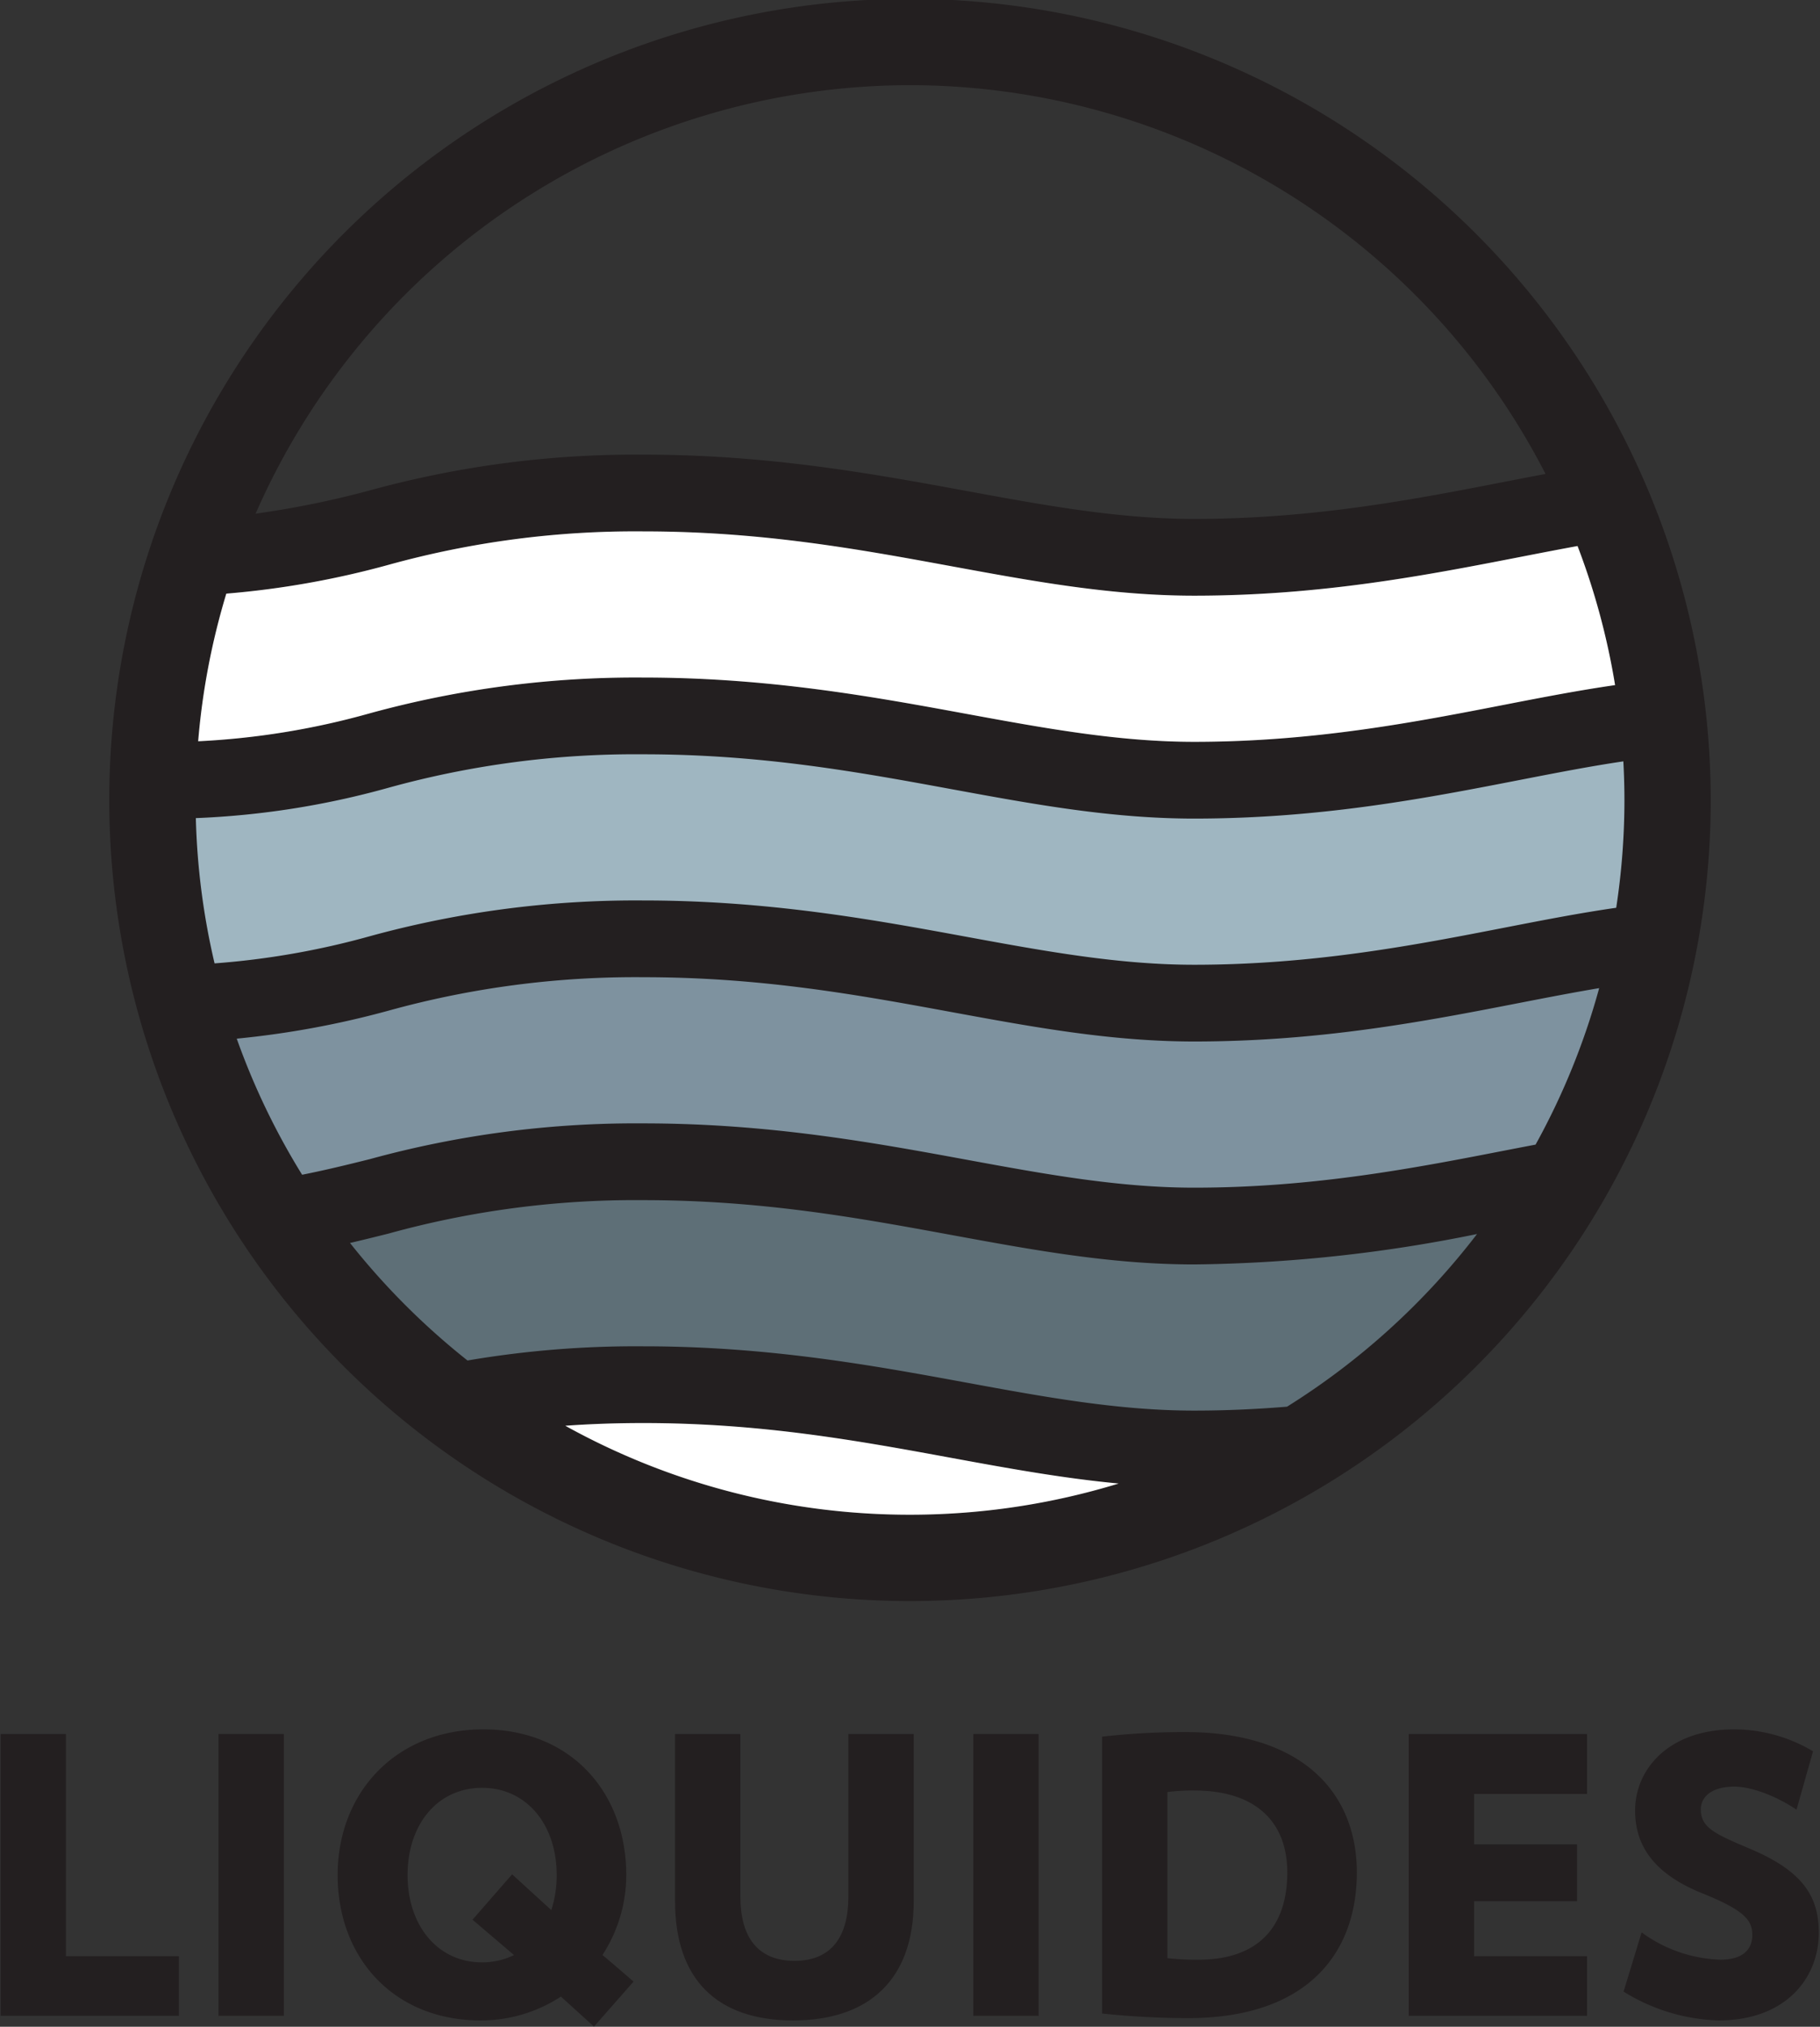
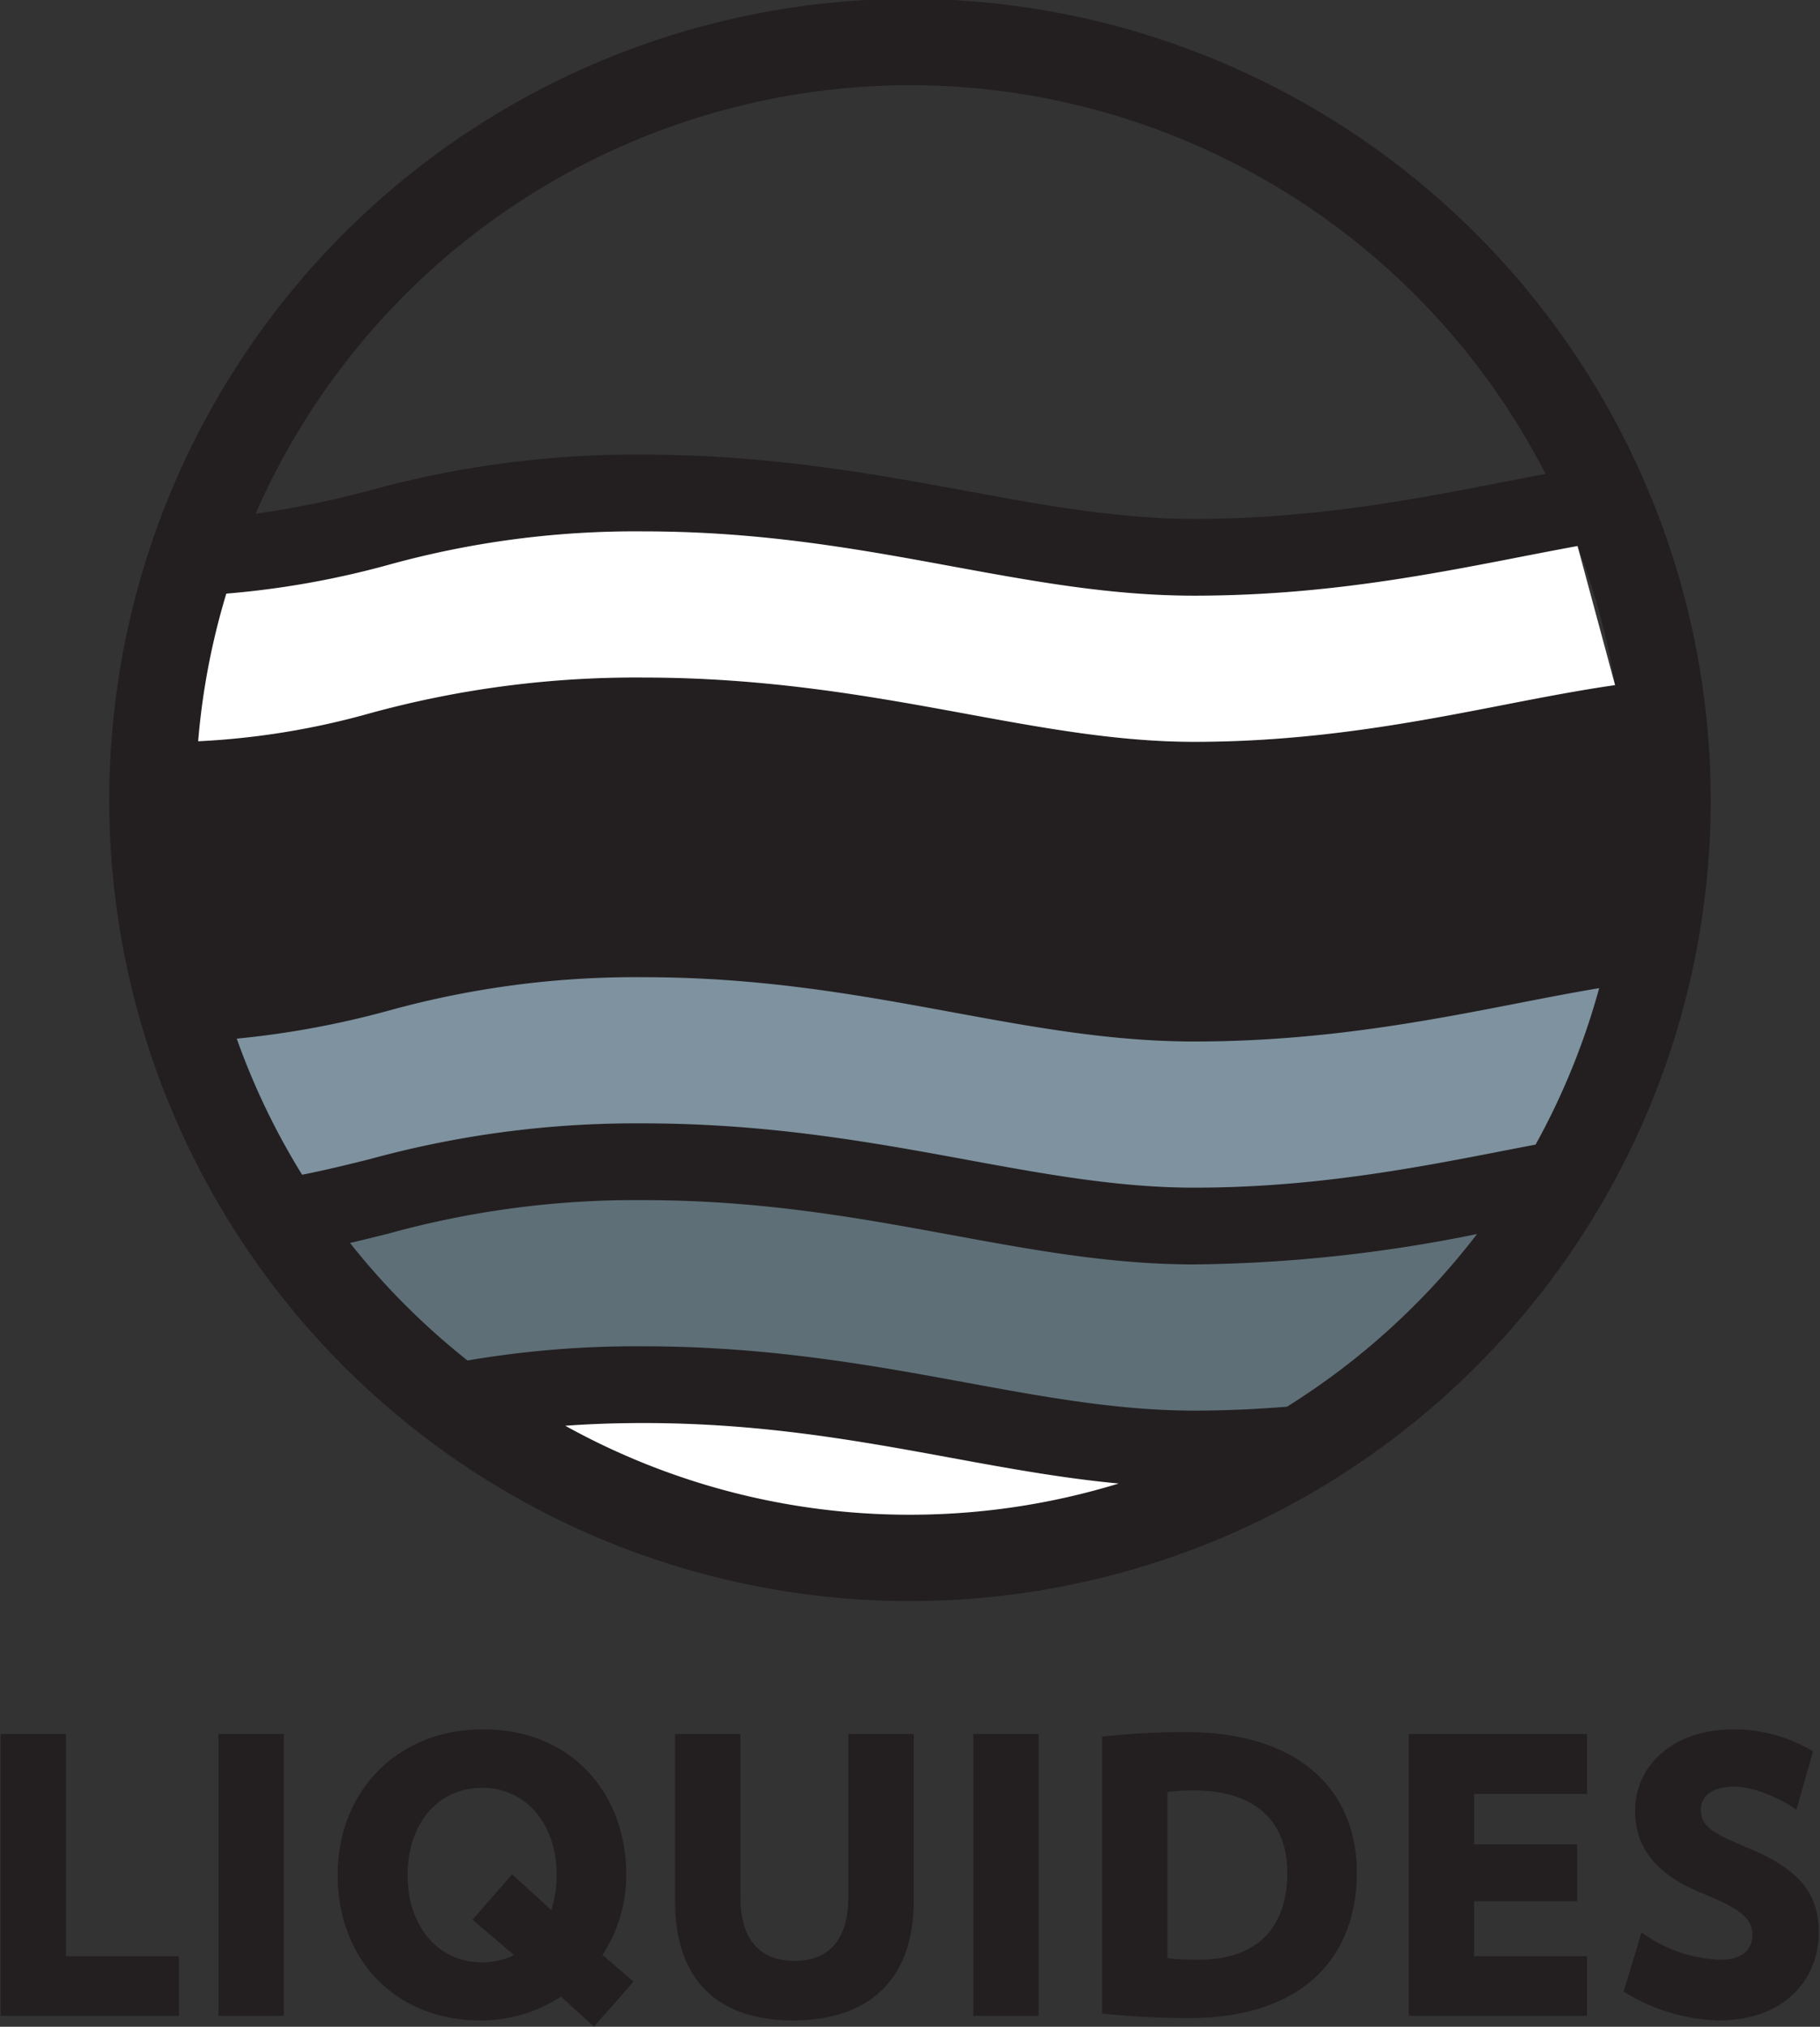
<svg xmlns="http://www.w3.org/2000/svg" id="Layer_1" data-name="Layer 1" viewBox="0 0 213.103 237.198">
  <rect x="0" y="0" width="213.103" height="237.198" fill="#333333" stroke="none" />
  <defs>
    <style>.cls-1{fill:#231f20;}.cls-2{fill:#9fb6c1;}.cls-3{fill:#7e929f;}.cls-4{fill:#5e6f77;}.cls-5{fill:#fff;}</style>
  </defs>
  <title>JEF_Science_Icons_EN-FR-ESP_vecto</title>
  <path class="cls-1" d="M.068,235.918V202.935h7.65v26.009h13.23v6.975Z" />
  <path class="cls-1" d="M25.584,235.918V202.935h7.649v32.983Z" />
  <path class="cls-1" d="M69.548,237.178l-3.87-3.51a17.121,17.121,0,0,1-9.404,2.79c-10.17,0-16.739-7.335-16.739-17.01,0-9.719,6.884-17.054,17.054-17.054,10.215,0,16.739,7.335,16.739,17.054a17.199,17.199,0,0,1-2.79,9.36c0-.045,3.646,3.104,3.646,3.104ZM56.453,209.235c-5.22,0-8.73,4.274-8.73,10.214,0,5.896,3.51,10.215,8.73,10.215a8.589,8.589,0,0,0,3.734-.855l-4.859-4.141,4.635-5.31,4.59,4.186a13.24,13.24,0,0,0,.63-4.096C65.183,213.509,61.628,209.235,56.453,209.235Z" />
  <path class="cls-1" d="M92.857,236.458c-8.864,0-13.815-4.77-13.815-13.949V202.935h7.65v19.034c0,4.68,1.98,7.515,6.345,7.515,4.319,0,6.3-2.835,6.3-7.515V202.935h7.649v19.574C106.987,231.689,101.723,236.458,92.857,236.458Z" />
  <path class="cls-1" d="M113.963,235.918V202.935h7.649v32.983Z" />
  <path class="cls-1" d="M139.117,236.188a97.302,97.302,0,0,1-10.08-.539V203.249a85.198,85.198,0,0,1,9.765-.54c13.68,0,20.069,7.11,20.069,16.425C158.871,228.854,152.797,236.188,139.117,236.188Zm.72-26.639a23.173,23.173,0,0,0-3.149.181v19.439a29.724,29.724,0,0,0,3.645.181c7.2,0,10.395-4.05,10.395-10.215C150.726,213.149,146.947,209.549,139.837,209.549Z" />
  <path class="cls-1" d="M164.947,235.918V202.935h20.879v7.019h-13.23v5.895h12.06v6.66h-12.06v6.435h13.23v6.975Z" />
  <path class="cls-1" d="M201.217,236.458a22.249,22.249,0,0,1-11.114-3.375l2.114-6.93a16.451,16.451,0,0,0,9.225,3.195c2.7,0,3.735-1.261,3.735-2.88,0-1.71-.856-2.88-5.894-4.905-5.805-2.34-7.83-5.715-7.83-9.675,0-4.814,3.915-9.494,11.609-9.494a18.095,18.095,0,0,1,9.225,2.564l-1.935,6.84c-1.89-1.305-4.95-2.7-7.29-2.7-2.79,0-3.915,1.306-3.915,2.655,0,2.16,1.665,2.88,5.805,4.635,6.165,2.61,8.01,5.58,8.01,9.81C212.961,231.463,209.137,236.458,201.217,236.458Z" />
  <path class="cls-1" d="M106.552-.136A93.757,93.757,0,1,0,200.309,93.62,93.863,93.863,0,0,0,106.552-.136ZM189.109,80.18c-4.135.594-8.401,1.414-12.804,2.271-10.518,2.048-22.44,4.369-36.485,4.369-8.845,0-17.52-1.594-26.703-3.281-10.826-1.989-23.096-4.243-37.793-4.243A117.429,117.429,0,0,0,43.28,83.487,90.162,90.162,0,0,1,23.204,86.753,83.11,83.11,0,0,1,26.5,69.475a103.554,103.554,0,0,0,18.952-3.36A108.272,108.272,0,0,1,75.324,62.19c13.879,0,25.211,2.082,36.17,4.095,9.598,1.764,18.664,3.429,28.327,3.429,14.911,0,27.284-2.409,38.2-4.535,2.317-.451,4.543-.884,6.693-1.275A82.937,82.937,0,0,1,189.109,80.18ZM106.552,9.969a83.714,83.714,0,0,1,74.414,45.499c-1.539.29-3.089.589-4.662.895-10.518,2.048-22.439,4.369-36.484,4.369-8.845,0-17.52-1.594-26.703-3.281-10.826-1.989-23.096-4.243-37.793-4.243A117.433,117.433,0,0,0,43.28,57.399,109.475,109.475,0,0,1,29.928,60.118,83.74,83.74,0,0,1,106.552,9.969Zm0,167.304a83.13,83.13,0,0,1-40.361-10.41c2.754-.2,5.761-.318,9.133-.318,13.879,0,25.211,2.082,36.17,4.095,6.626,1.218,13.001,2.375,19.491,2.983A83.37,83.37,0,0,1,106.552,177.272Z" />
-   <path class="cls-2" d="M189.242,106.24c-4.174.596-8.488,1.434-12.937,2.3-10.518,2.048-22.44,4.369-36.485,4.369-8.845,0-17.52-1.594-26.703-3.281-10.826-1.989-23.096-4.243-37.793-4.243A117.433,117.433,0,0,0,43.28,109.576a93.346,93.346,0,0,1-18.156,3.171,83.401,83.401,0,0,1-2.193-17A98.176,98.176,0,0,0,45.452,92.203a108.268,108.268,0,0,1,29.872-3.925c13.879,0,25.211,2.082,36.17,4.095,9.598,1.764,18.664,3.429,28.327,3.429,14.911,0,27.284-2.409,38.201-4.534,4.304-.838,8.296-1.611,12.056-2.163.08,1.496.126,3,.126,4.515A83.74,83.74,0,0,1,189.242,106.24Z" />
  <path class="cls-3" d="M179.801,133.957c-1.16.221-2.317.443-3.495.672-10.518,2.047-22.44,4.368-36.485,4.368-8.845,0-17.52-1.593-26.703-3.281-10.826-1.989-23.096-4.243-37.793-4.243a117.444,117.444,0,0,0-32.043,4.191c-2.613.651-5.183,1.281-7.908,1.821a83.408,83.408,0,0,1-7.654-15.927,106.224,106.224,0,0,0,17.734-3.267,108.268,108.268,0,0,1,29.872-3.925c13.879,0,25.211,2.082,36.17,4.095,9.598,1.764,18.664,3.429,28.327,3.429,14.911,0,27.284-2.409,38.201-4.535,3.244-.631,6.298-1.218,9.223-1.711A83.208,83.208,0,0,1,179.801,133.957Z" />
  <path class="cls-4" d="M150.7,164.629c-3.484.285-7.102.459-10.879.459-8.845,0-17.52-1.594-26.703-3.282-10.826-1.989-23.096-4.243-37.793-4.243a117.269,117.269,0,0,0-20.585,1.66,84.468,84.468,0,0,1-13.757-13.754c1.521-.354,3.002-.722,4.47-1.088a108.31,108.31,0,0,1,29.872-3.924c13.879,0,25.211,2.082,36.17,4.095,9.598,1.763,18.664,3.429,28.327,3.429a173.179,173.179,0,0,0,33.124-3.559A84.378,84.378,0,0,1,150.7,164.629Z" />
-   <path class="cls-5" d="M189.109,80.18c-4.135.594-8.401,1.414-12.804,2.271-10.518,2.048-22.44,4.369-36.485,4.369-8.845,0-17.52-1.594-26.703-3.281-10.826-1.989-23.096-4.243-37.793-4.243A117.429,117.429,0,0,0,43.28,83.487,90.162,90.162,0,0,1,23.204,86.753,83.11,83.11,0,0,1,26.5,69.475a103.554,103.554,0,0,0,18.952-3.36A108.272,108.272,0,0,1,75.324,62.19c13.879,0,25.211,2.082,36.17,4.095,9.598,1.764,18.664,3.429,28.327,3.429,14.911,0,27.284-2.409,38.2-4.535,2.317-.451,4.543-.884,6.693-1.275A82.937,82.937,0,0,1,189.109,80.18Z" />
+   <path class="cls-5" d="M189.109,80.18c-4.135.594-8.401,1.414-12.804,2.271-10.518,2.048-22.44,4.369-36.485,4.369-8.845,0-17.52-1.594-26.703-3.281-10.826-1.989-23.096-4.243-37.793-4.243A117.429,117.429,0,0,0,43.28,83.487,90.162,90.162,0,0,1,23.204,86.753,83.11,83.11,0,0,1,26.5,69.475a103.554,103.554,0,0,0,18.952-3.36A108.272,108.272,0,0,1,75.324,62.19c13.879,0,25.211,2.082,36.17,4.095,9.598,1.764,18.664,3.429,28.327,3.429,14.911,0,27.284-2.409,38.2-4.535,2.317-.451,4.543-.884,6.693-1.275Z" />
  <path class="cls-5" d="M106.552,177.272a83.13,83.13,0,0,1-40.361-10.41c2.754-.2,5.761-.318,9.133-.318,13.879,0,25.211,2.082,36.17,4.095,6.626,1.218,13.001,2.375,19.491,2.983A83.37,83.37,0,0,1,106.552,177.272Z" />
</svg>